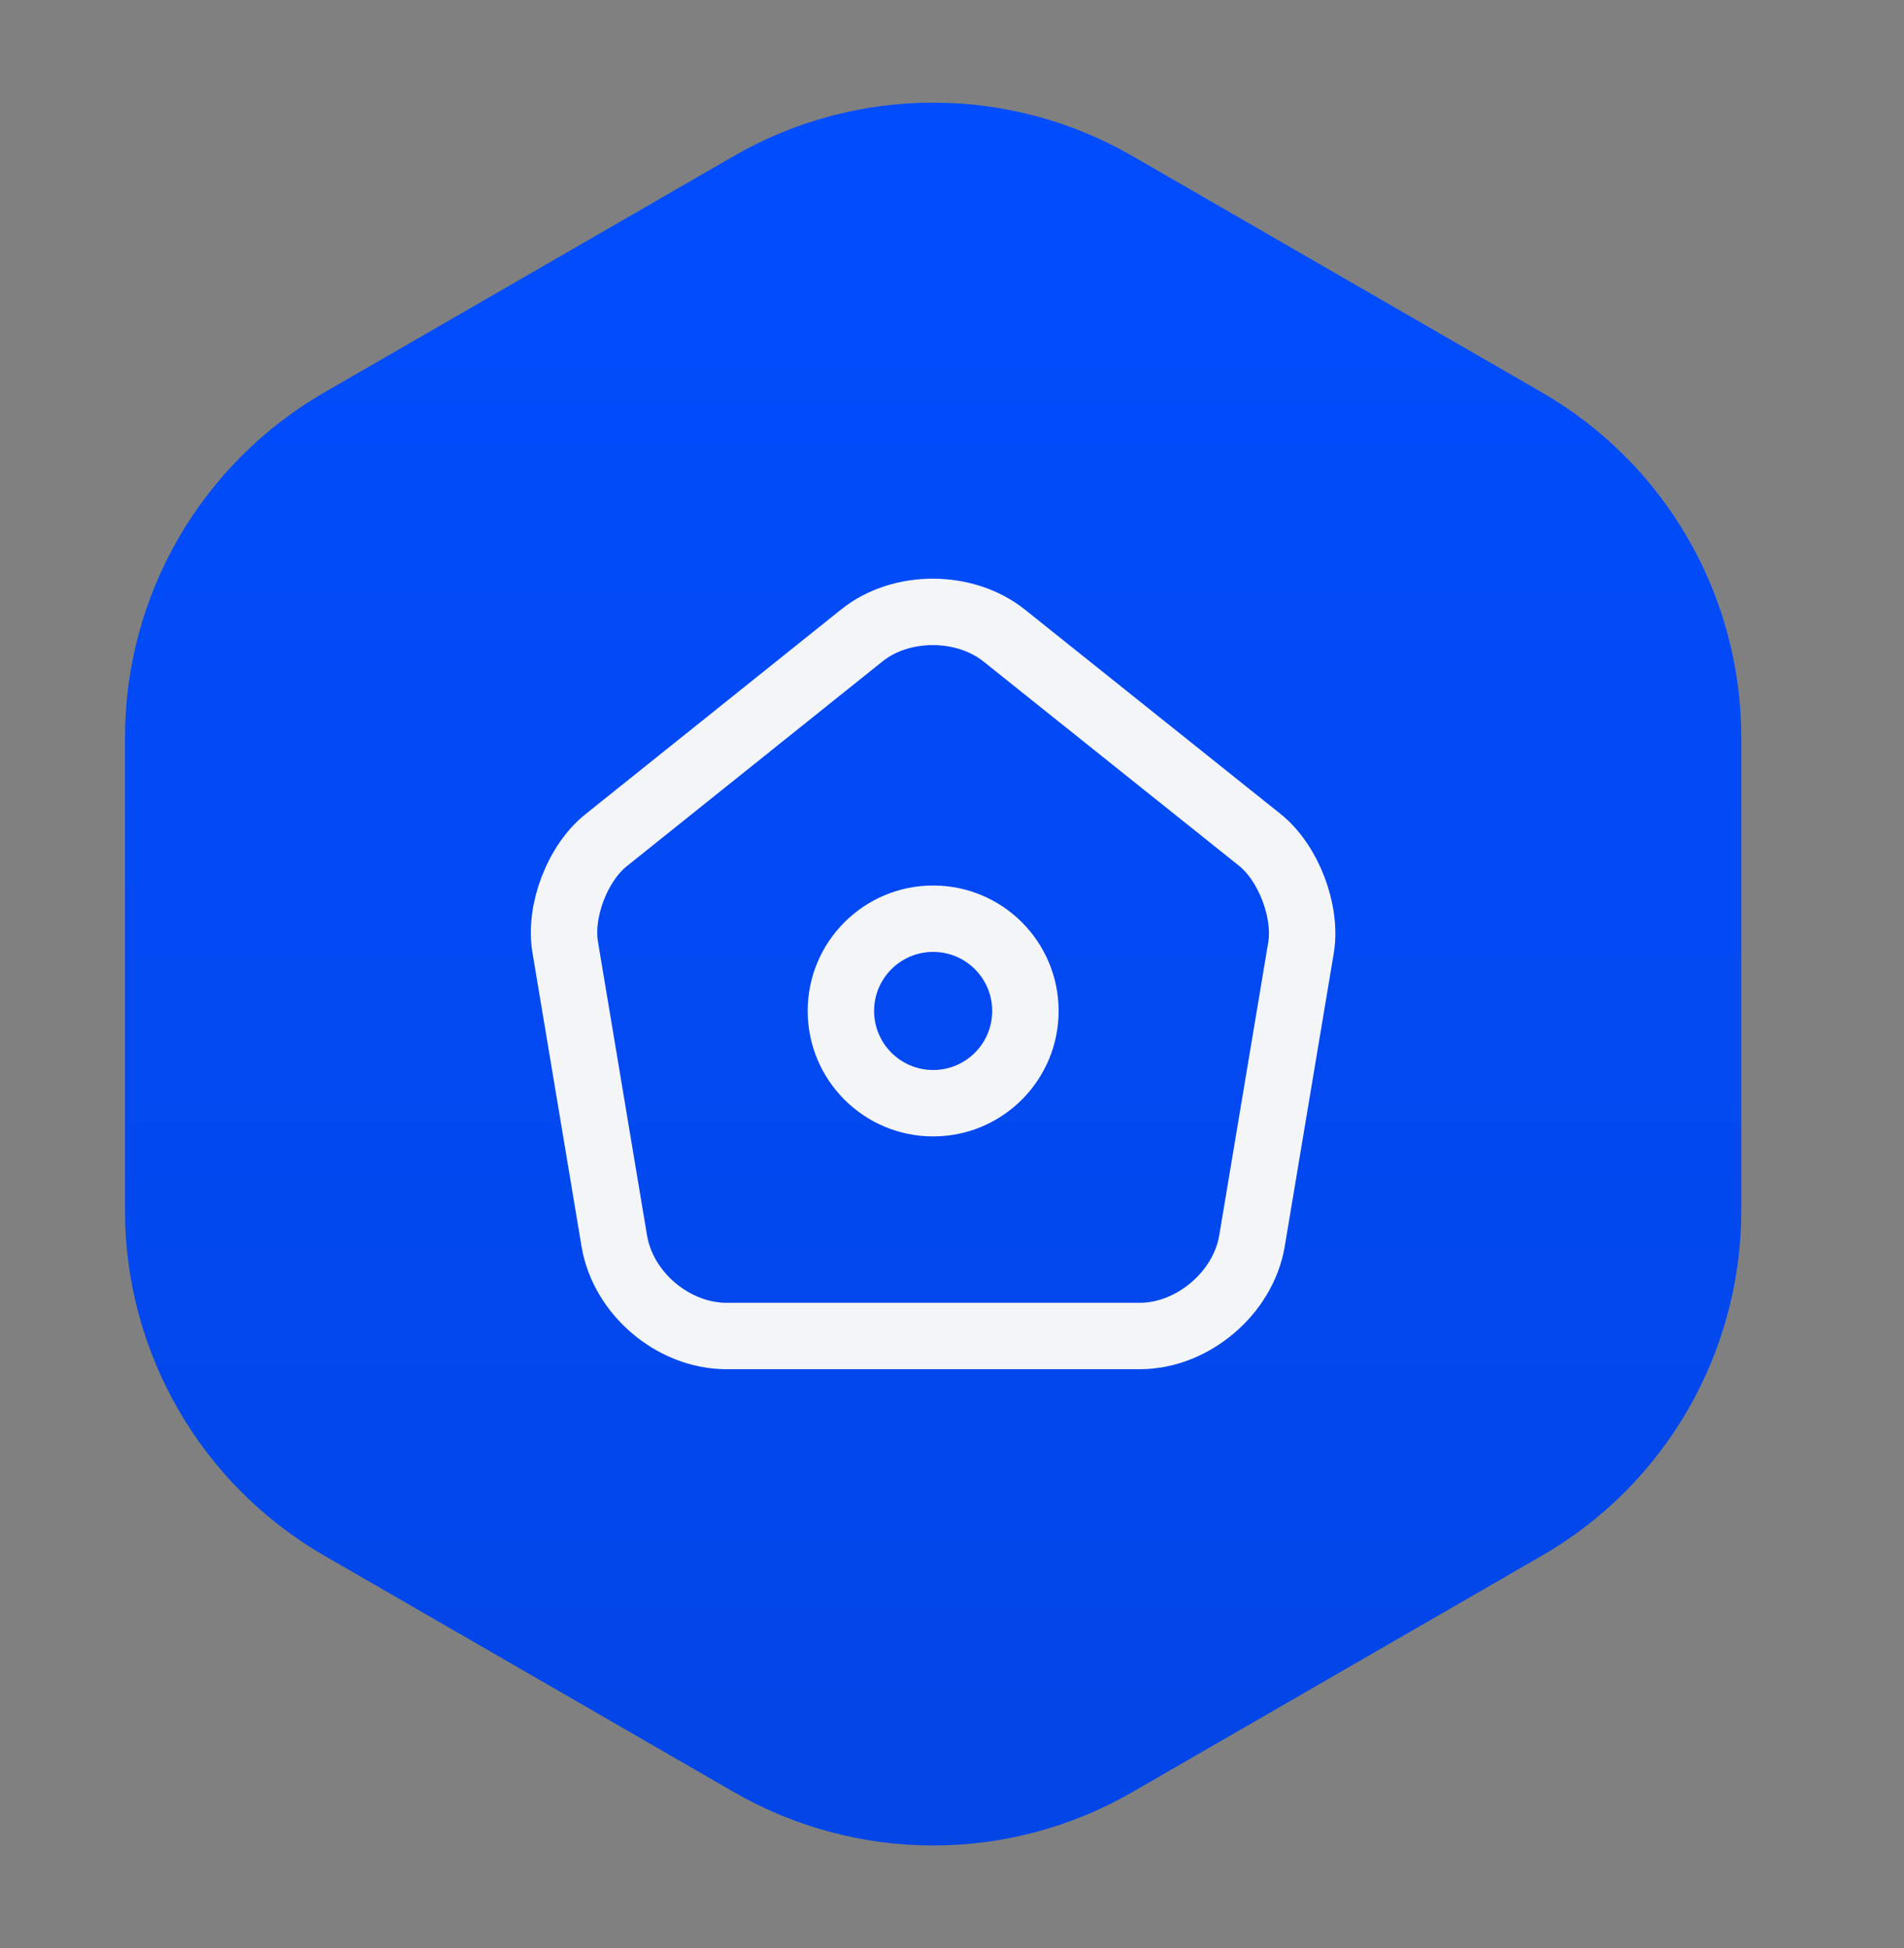
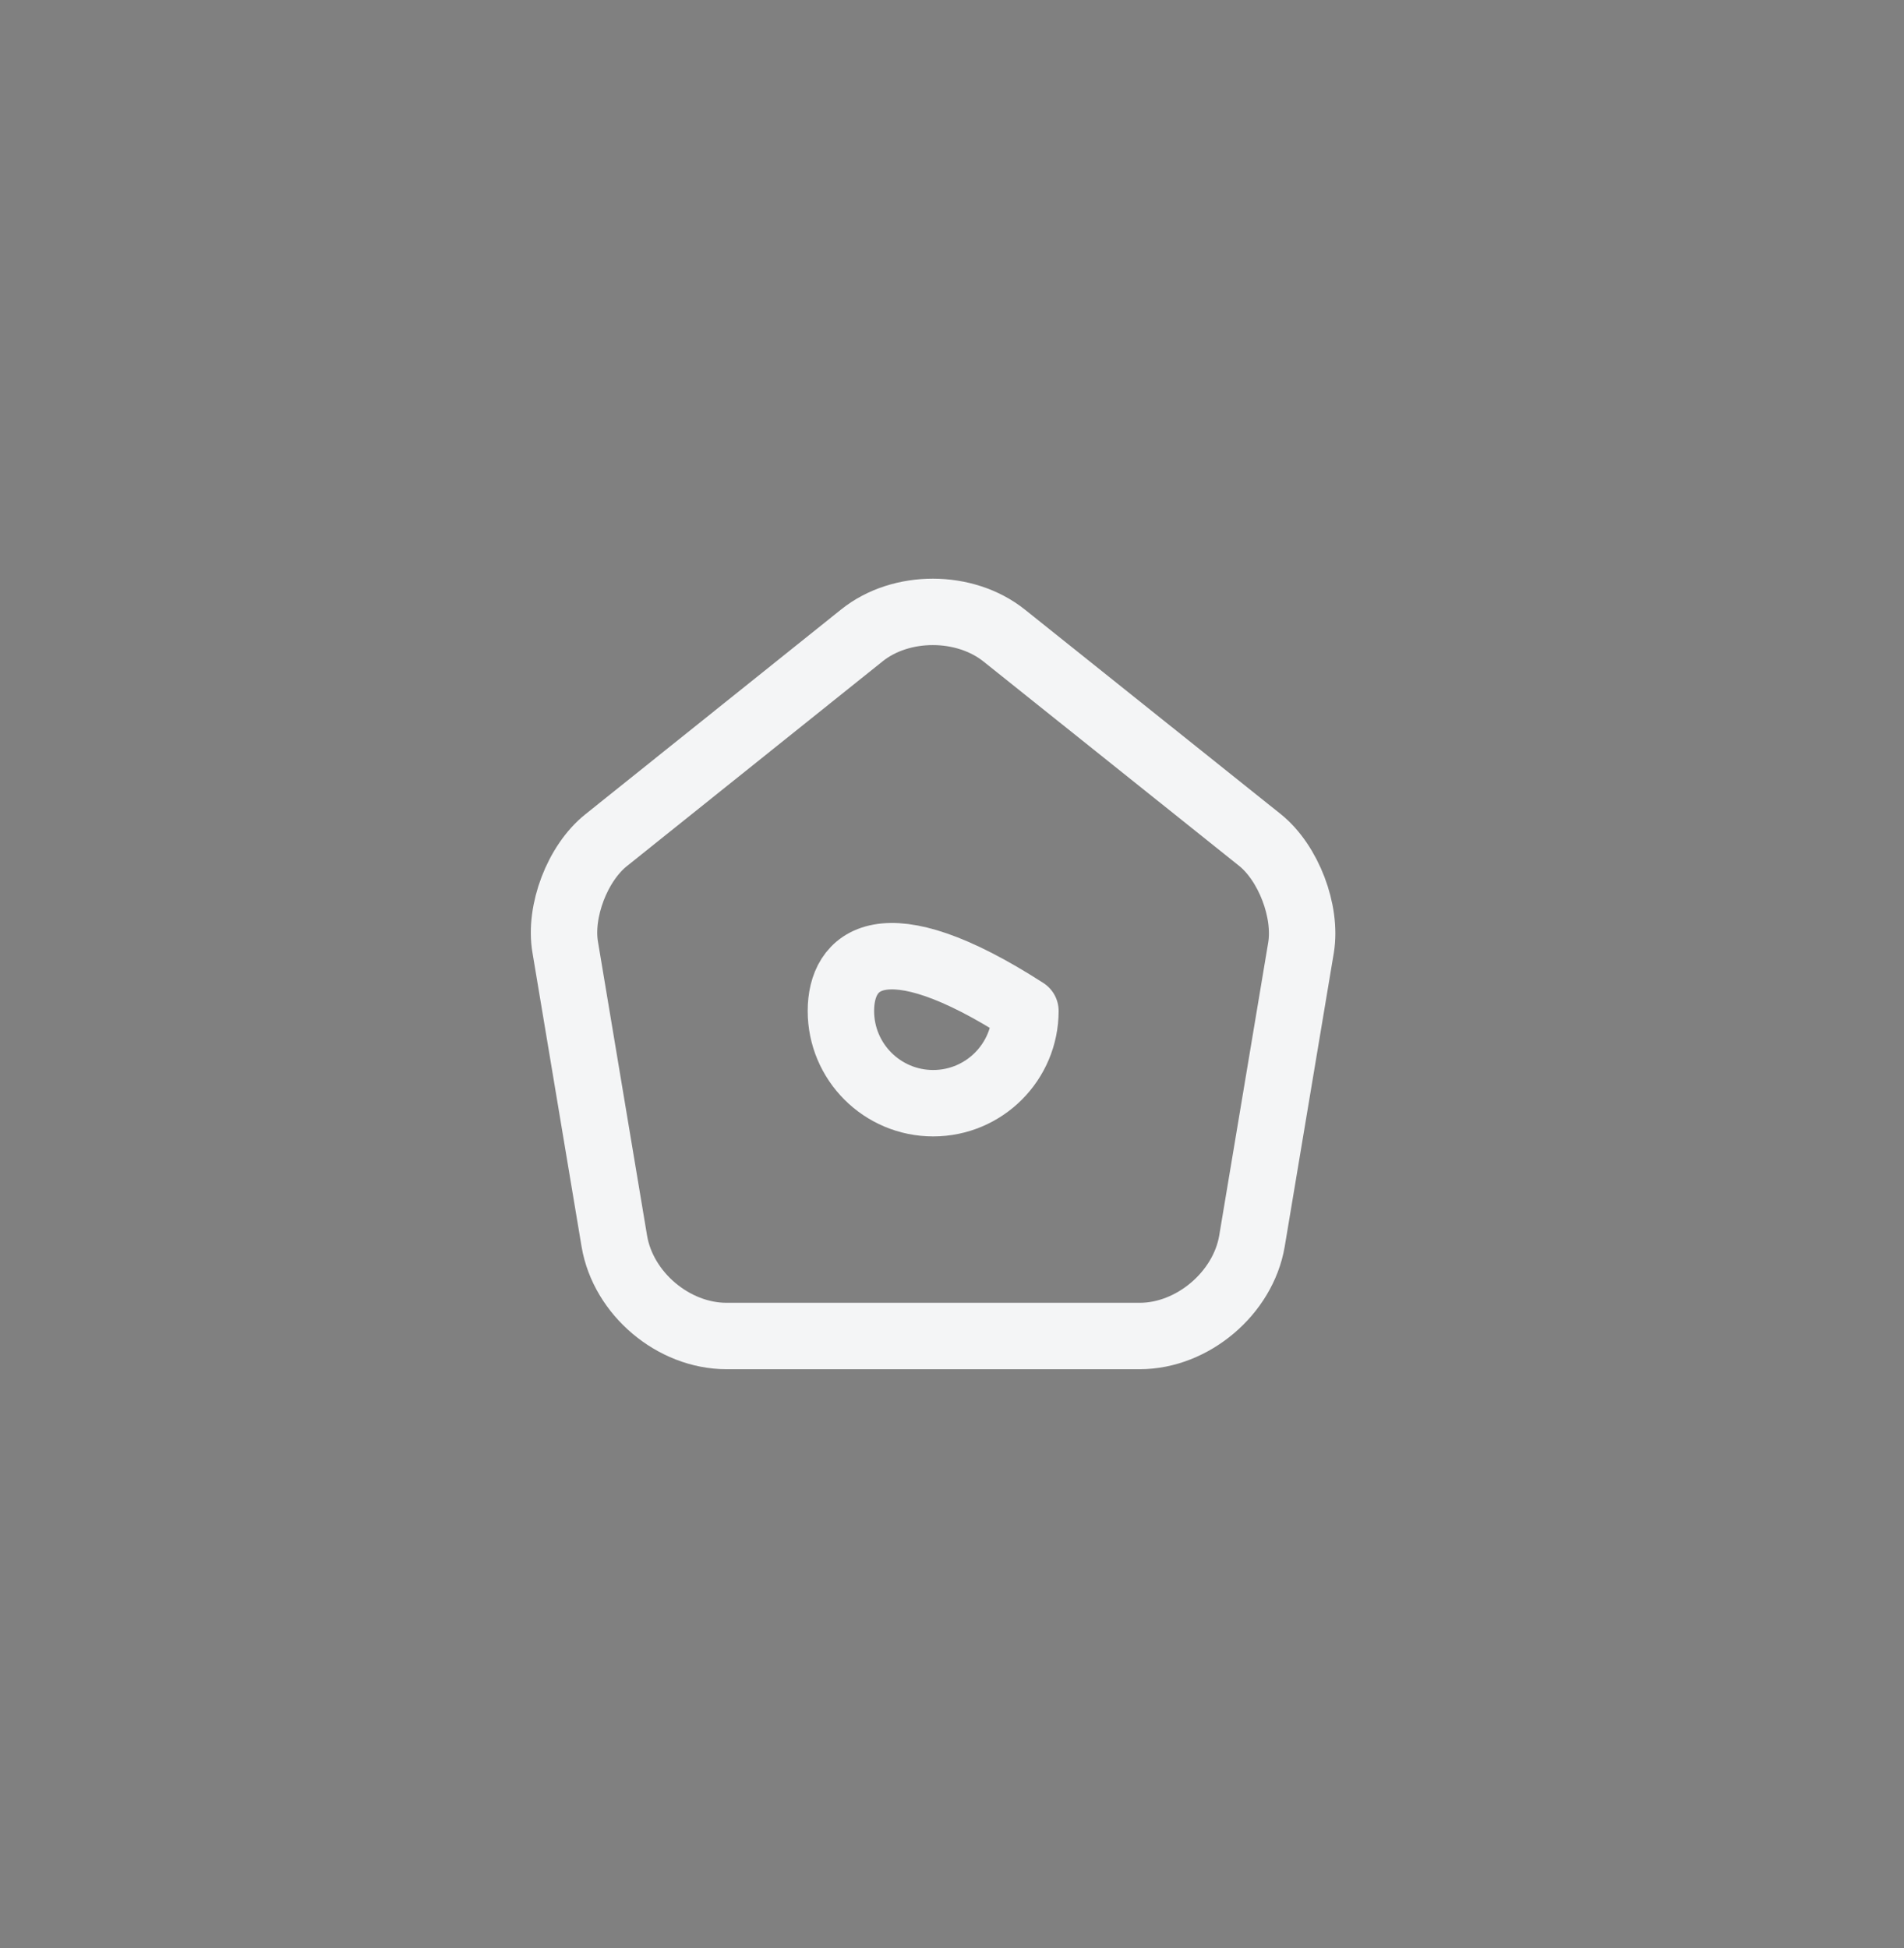
<svg xmlns="http://www.w3.org/2000/svg" width="43" height="44" viewBox="0 0 43 44" fill="none">
  <rect x="0" y="0" width="43" height="44" fill="#808080" stroke="none" />
-   <path d="M16.574 3.524C19.359 1.916 22.79 1.916 25.574 3.524L34.825 8.865C37.61 10.473 39.325 13.444 39.325 16.659V27.341C39.325 30.556 37.61 33.528 34.825 35.135L25.574 40.476C22.79 42.084 19.359 42.084 16.574 40.476L7.323 35.135C4.539 33.528 2.823 30.556 2.823 27.341V16.659C2.823 13.444 4.539 10.473 7.323 8.865L16.574 3.524Z" fill="url(#paint0_linear_165_1073)" />
  <path d="M19.466 14.35L13.691 18.975C13.041 19.492 12.624 20.583 12.766 21.4L13.874 28.033C14.074 29.217 15.208 30.175 16.408 30.175H25.741C26.933 30.175 28.074 29.208 28.274 28.033L29.383 21.4C29.516 20.583 29.099 19.492 28.458 18.975L22.683 14.358C21.791 13.642 20.349 13.642 19.466 14.35Z" stroke="#F4F5F6" stroke-width="1.5" stroke-linecap="round" stroke-linejoin="round" />
-   <path d="M21.075 24.917C22.225 24.917 23.158 23.984 23.158 22.833C23.158 21.683 22.225 20.75 21.075 20.75C19.924 20.75 18.991 21.683 18.991 22.833C18.991 23.984 19.924 24.917 21.075 24.917Z" stroke="#F4F5F6" stroke-width="1.5" stroke-linecap="round" stroke-linejoin="round" />
+   <path d="M21.075 24.917C22.225 24.917 23.158 23.984 23.158 22.833C19.924 20.75 18.991 21.683 18.991 22.833C18.991 23.984 19.924 24.917 21.075 24.917Z" stroke="#F4F5F6" stroke-width="1.5" stroke-linecap="round" stroke-linejoin="round" />
  <defs>
    <linearGradient id="paint0_linear_165_1073" x1="21.074" y1="0.926" x2="21.074" y2="169.561" gradientUnits="userSpaceOnUse">
      <stop stop-color="#024DFF" />
      <stop offset="1" stop-color="#012E99" />
    </linearGradient>
  </defs>
</svg>